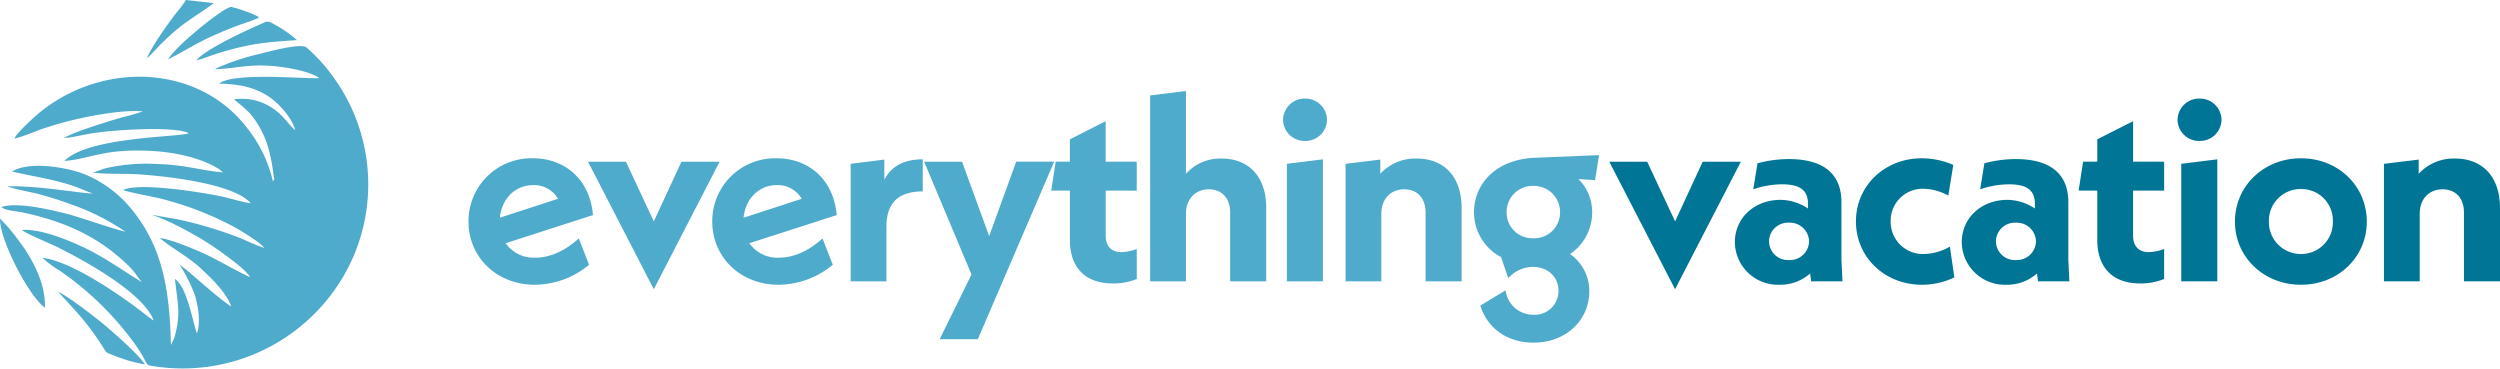
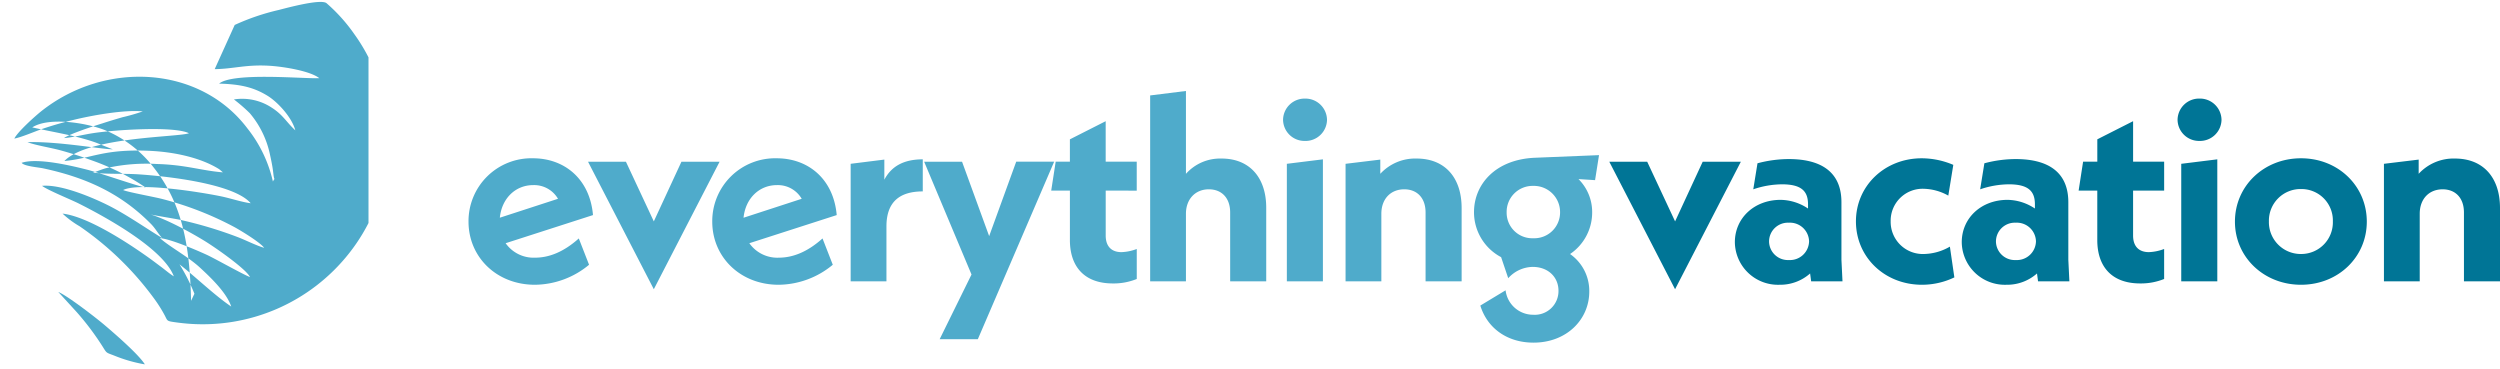
<svg xmlns="http://www.w3.org/2000/svg" viewBox="0 0 475 70.015" height="70.015" width="475">
  <defs>
    <clipPath id="clip-path">
      <rect fill="#4fabcb" height="70.015" width="70.015" data-name="Rectangle 2332" id="Rectangle_2332" />
    </clipPath>
  </defs>
  <g transform="translate(-1775 -712)" id="logo-everythingvacation">
    <path fill="#4fabcb" transform="translate(1862.569 765.485)" d="M14.1-4.527A6.5,6.5,0,0,1,8.5-7.274L25.1-12.62c-.6-6.894-5.451-10.791-11.4-10.791A11.943,11.943,0,0,0,1.45-11.371C1.45-4.627,6.8.619,14.053.619a16.312,16.312,0,0,0,10.3-3.8l-1.95-5C19.5-5.576,16.7-4.527,14.1-4.527Zm-.35-13.788a5.237,5.237,0,0,1,4.7,2.6L7.4-12.12C7.751-15.717,10.3-18.315,13.753-18.315Zm28.156-4.446-5.251,11.34-5.3-11.34h-7.2l12.5,24.23,12.5-24.23Zm18.5,18.235a6.5,6.5,0,0,1-5.6-2.748l16.6-5.345c-.6-6.894-5.451-10.791-11.4-10.791A11.943,11.943,0,0,0,47.76-11.371c0,6.744,5.351,11.99,12.6,11.99a16.312,16.312,0,0,0,10.3-3.8l-1.95-5C65.814-5.576,63.013-4.527,60.412-4.527Zm-.35-13.788a5.237,5.237,0,0,1,4.7,2.6l-11.052,3.6C54.061-15.717,56.612-18.315,60.062-18.315Zm20.4-1.049v-3.8l-6.4.8V-.031h6.8V-10.472c0-4.6,2.451-6.644,6.9-6.644v-6.095C84.167-23.211,81.817-21.912,80.467-19.364Zm25.055-3.4L100.371-8.623,95.22-22.761h-7.2l9,21.432L90.969,10.96H98.22l14.5-33.722Zm22.9,5.5v-5.5h-5.9v-7.694l-6.8,3.447v4.246h-2.7l-.85,5.5h3.551v9.392c0,5.046,2.751,8.243,8.152,8.243a11.729,11.729,0,0,0,4.551-.849v-5.7a9.085,9.085,0,0,1-2.9.6c-1.95,0-3-1.149-3-3.147v-8.543Zm16.1-6.095a8.68,8.68,0,0,0-6.751,2.9V-36.2l-6.8.849V-.031h6.8V-12.87c0-2.8,1.8-4.646,4.351-4.646,2.4,0,4.051,1.6,4.051,4.4V-.031h6.851V-13.969C153.032-19.714,149.881-23.361,144.53-23.361Zm15.853-3.347a4.089,4.089,0,0,0,4.2-4,4.1,4.1,0,0,0-4.2-4.047,4.086,4.086,0,0,0-4.151,4.047A4.077,4.077,0,0,0,160.383-26.708ZM156.933-.031h6.851v-23.18l-6.851.849Zm24.655-23.33a9,9,0,0,0-6.9,2.9v-2.7l-6.6.8V-.031h6.8V-12.87c0-2.848,1.8-4.646,4.351-4.646,2.4,0,4.051,1.6,4.051,4.4V-.031h6.851V-13.969C190.14-19.714,186.989-23.361,181.588-23.361Zm34.657-.649-12.253.5c-7.5.35-11.5,5.1-11.5,10.341a9.649,9.649,0,0,0,5.151,8.543l1.35,4a6.383,6.383,0,0,1,4.651-2.148c2.9,0,4.9,1.9,4.9,4.546a4.507,4.507,0,0,1-4.8,4.546,5.27,5.27,0,0,1-5.251-4.646l-4.8,2.9c1.3,4.246,5.051,7.044,10.1,7.044,6.351,0,10.6-4.446,10.6-9.692a8.551,8.551,0,0,0-3.651-7.144,9.512,9.512,0,0,0,4.2-7.893,8.82,8.82,0,0,0-2.6-6.345l3.151.2Zm-12.5,5.845a4.973,4.973,0,0,1,5.1,5,4.9,4.9,0,0,1-5.1,4.946,4.861,4.861,0,0,1-5.051-4.946A4.931,4.931,0,0,1,203.743-18.165Z" data-name="Path 325" id="Path_325" />
    <path fill="#007596" transform="translate(2080.614 765.484)" d="M17.9-22.76,12.653-11.42l-5.3-11.34H.15l12.5,24.23,12.5-24.23ZM44.459-.029l-.2-4.1V-15.067c0-5.5-3.551-8.193-10-8.193a23.272,23.272,0,0,0-5.951.8l-.8,4.946a17.144,17.144,0,0,1,5.451-.949c3.7,0,4.951,1.3,4.951,3.8v.8a9.575,9.575,0,0,0-5.2-1.649c-5.051,0-8.7,3.5-8.7,8.043A8.191,8.191,0,0,0,32.507.62a8.549,8.549,0,0,0,5.8-2.148l.2,1.5Zm-10.2-4.047a3.58,3.58,0,0,1-3.751-3.547,3.58,3.58,0,0,1,3.751-3.547,3.638,3.638,0,0,1,3.851,3.547A3.638,3.638,0,0,1,34.257-4.076ZM59.563.62a14.236,14.236,0,0,0,6.151-1.4l-.85-5.845a10.163,10.163,0,0,1-4.9,1.4,6.11,6.11,0,0,1-6.351-6.195,6.068,6.068,0,0,1,6.3-6.195,9.95,9.95,0,0,1,4.651,1.3l.95-5.845a15.367,15.367,0,0,0-6-1.249c-7,0-12.5,5.2-12.5,11.99S52.461.62,59.563.62ZM87.568-.029l-.2-4.1V-15.067c0-5.5-3.551-8.193-10-8.193a23.272,23.272,0,0,0-5.951.8l-.8,4.946a17.144,17.144,0,0,1,5.451-.949c3.7,0,4.951,1.3,4.951,3.8v.8a9.575,9.575,0,0,0-5.2-1.649c-5.051,0-8.7,3.5-8.7,8.043A8.191,8.191,0,0,0,75.616.62a8.549,8.549,0,0,0,5.8-2.148l.2,1.5Zm-10.2-4.047a3.58,3.58,0,0,1-3.751-3.547,3.58,3.58,0,0,1,3.751-3.547,3.638,3.638,0,0,1,3.851,3.547A3.638,3.638,0,0,1,77.366-4.076Zm28.206-13.189v-5.5h-5.9v-7.694l-6.8,3.447v4.246h-2.7l-.85,5.5H92.87v9.392C92.87-2.827,95.62.37,101.021.37a11.729,11.729,0,0,0,4.551-.849v-5.7a9.085,9.085,0,0,1-2.9.6c-1.95,0-3-1.149-3-3.147v-8.543Zm6.7-9.442a4.089,4.089,0,0,0,4.2-4,4.1,4.1,0,0,0-4.2-4.047,4.086,4.086,0,0,0-4.151,4.047A4.077,4.077,0,0,0,112.274-26.707ZM108.823-.029h6.851V-23.21l-6.851.849ZM131.578.62c7.051,0,12.5-5.246,12.5-11.99,0-6.794-5.451-12.04-12.5-12.04s-12.553,5.246-12.553,12.04C119.025-4.625,124.526.62,131.578.62Zm0-5.845a6.051,6.051,0,0,1-6.1-6.195,6.009,6.009,0,0,1,6.1-6.145,5.968,5.968,0,0,1,6.051,6.145A6.01,6.01,0,0,1,131.578-5.225ZM160.834-23.36a9,9,0,0,0-6.9,2.9v-2.7l-6.6.8V-.029h6.8V-12.868c0-2.848,1.8-4.646,4.351-4.646,2.4,0,4.051,1.6,4.051,4.4V-.029h6.851V-13.968C169.386-19.713,166.235-23.36,160.834-23.36Z" data-name="Path 326" id="Path_326" />
    <g transform="translate(1775 712)" data-name="Group 500" id="Group_500">
      <g clip-path="url(#clip-path)" data-name="Group 469" id="Group_469">
-         <path fill-rule="evenodd" fill="#4fabcb" transform="translate(-3.257 -95.351)" d="M44.049,108.489c3.564-.037,6.008-.941,10.635-.627,2.649.184,7.575,1,9.236,2.343-2.836.148-16.364-1.162-19.032,1.033,3.881.111,6.512.627,9.311,2.38,1.81,1.144,4.5,3.985,5.168,6.495-1.735-1.587-2.295-2.915-4.5-4.318a10.174,10.174,0,0,0-7.165-1.55,30.934,30.934,0,0,1,3.023,2.62,17.871,17.871,0,0,1,3.844,7.934c.168.756.336,1.568.466,2.362.075.461.131.959.187,1.421.168,1.31.355.332-.112,1.255a25.1,25.1,0,0,0-4.833-10.074c-9.012-11.957-27-12.971-39.221-3.247-1.213.978-4.478,3.912-5.075,5.166,1.455-.277,3.974-1.4,5.486-1.9,1.922-.646,3.788-1.181,5.8-1.661,3.34-.812,9.5-1.956,13.117-1.605a36.653,36.653,0,0,1-3.844,1.107c-1.269.369-2.575.757-3.806,1.162-1.773.554-6.12,1.956-7.314,2.8,1.623-.111,3.788-.683,5.56-.941,3.918-.609,15.3-1.384,18.174.018-1.885.775-19.2.646-23.659,5.277,5.15-.461,7.314-2.306,16.046-1.937,4.4.185,9.628,1.162,13.378,3.506l.69.59c-4.124-.332-7.072-1.439-12.539-1.587a34.712,34.712,0,0,0-9.591.775c-.877.221-2,.72-2.575.849,2.407.351,5.915.166,8.527.332,5.523.351,18.3,1.771,21.457,5.5-1.717-.221-3.769-.923-5.616-1.31-3.937-.812-15.655-2.694-18.621-1.2.858.406,6.083,1.328,7.557,1.734a61.721,61.721,0,0,1,13.6,5.314c1.381.757,4.926,2.934,5.635,3.93-1.455-.406-3.415-1.421-5.056-2.048a78.212,78.212,0,0,0-10.9-3.266c-.989-.221-5.448-.923-5.8-1.07,3.041.849,7.762,3.432,10.411,5.056,2.146,1.31,7.93,5.369,8.658,6.882-1.064-.351-6.381-3.358-8.135-4.189-1.885-.867-6.829-3.008-8.975-3.211,1.754,1.605,5.374,3.524,7.669,5.665,1.754,1.624,5,4.65,5.877,7.344-3.265-2.214-6.68-5.572-9.833-8.026a34.16,34.16,0,0,1,2.836,5.591c.653,1.937,1.287,5.48.466,7.547-.989-3.137-1.959-8.82-4.161-10.37.429,4.539,1.25,6.476-.131,11.218l-.634,1.347c-.243-10.72-1.7-18.525-7.146-25.389a22.543,22.543,0,0,0-9.329-7.085c-3.34-1.31-10.523-2.528-13.7-.48,4.03.923,8,1.476,11.9,2.823.69.24,3.172,1.31,3.433,1.329-1.717.092-10.281-1.531-16.233-1.347,1.269.535,4.478,1.07,6.12,1.513,2.034.554,4.012,1.181,5.952,1.9a44.018,44.018,0,0,1,10.356,5.2c-1.306-.184-8.6-2.731-10.934-3.34-2.817-.72-9.553-2.38-12.613-1.347.448.646,3.153.849,4.1,1.052,8.1,1.734,14.722,4.742,20.431,10.517.84.83,1.455,1.974,2.183,2.731-3.247-1.974-6.605-4.354-10.076-6.126-2.743-1.384-8.993-4.152-12.762-3.8,1.157.867,5.448,2.583,7.053,3.395,5.318,2.675,16.065,8.635,17.987,13.8-.858-.535-1.567-1.162-2.258-1.679-.914-.683-1.511-1.144-2.407-1.79-3.918-2.8-11.606-7.879-16.476-8.451a17.577,17.577,0,0,0,3.228,2.4,58.515,58.515,0,0,1,14.05,13.58,26.551,26.551,0,0,1,2.146,3.377c.5.96.373,1.052,1.642,1.236.84.129,1.81.24,2.519.3a35.393,35.393,0,0,0,30.861-13.359,34.627,34.627,0,0,0,4.926-34.485,33.731,33.731,0,0,0-3.918-7.122,31.958,31.958,0,0,0-5.318-5.923c-1.157-.83-7.464.9-9.087,1.31a43.276,43.276,0,0,0-8.34,2.841" data-name="Path 317" id="Path_317" />
-         <path fill-rule="evenodd" fill="#4fabcb" transform="translate(-400.948 -44.783)" d="M438.251,56.242c1.213-.24,2.967-1,4.31-1.4,5.747-1.734,8.62-2.03,14.815-2.436a22.685,22.685,0,0,0-4.329-3.008c-1.306-.757-1.343-.572-2.724.037-3.247,1.421-10.393,4.779-12.072,6.809" data-name="Path 318" id="Path_318" />
-         <path fill-rule="evenodd" fill="#4fabcb" transform="translate(-343.39 -14.251)" d="M375.338,25.506c2.164-1,4.8-2.768,8.228-4.336,1.474-.664,2.817-1.255,4.441-1.864,1.25-.5,3.583-1.162,4.609-1.734-.709-.683-4.907-1.993-5.28-2.011-1.325-.055-10.411,7.27-12,9.945" data-name="Path 319" id="Path_319" />
-         <path fill-rule="evenodd" fill="#4fabcb" transform="translate(0.001 -451.704)" d="M8.549,510.176c.112-5.9-3.564-11.218-7.053-15.37-.429-.5-1.157-1.144-1.493-1.587-.187,3.819,5.467,14.816,8.546,16.957" data-name="Path 320" id="Path_320" />
+         <path fill-rule="evenodd" fill="#4fabcb" transform="translate(-3.257 -95.351)" d="M44.049,108.489c3.564-.037,6.008-.941,10.635-.627,2.649.184,7.575,1,9.236,2.343-2.836.148-16.364-1.162-19.032,1.033,3.881.111,6.512.627,9.311,2.38,1.81,1.144,4.5,3.985,5.168,6.495-1.735-1.587-2.295-2.915-4.5-4.318a10.174,10.174,0,0,0-7.165-1.55,30.934,30.934,0,0,1,3.023,2.62,17.871,17.871,0,0,1,3.844,7.934c.168.756.336,1.568.466,2.362.075.461.131.959.187,1.421.168,1.31.355.332-.112,1.255a25.1,25.1,0,0,0-4.833-10.074c-9.012-11.957-27-12.971-39.221-3.247-1.213.978-4.478,3.912-5.075,5.166,1.455-.277,3.974-1.4,5.486-1.9,1.922-.646,3.788-1.181,5.8-1.661,3.34-.812,9.5-1.956,13.117-1.605a36.653,36.653,0,0,1-3.844,1.107c-1.269.369-2.575.757-3.806,1.162-1.773.554-6.12,1.956-7.314,2.8,1.623-.111,3.788-.683,5.56-.941,3.918-.609,15.3-1.384,18.174.018-1.885.775-19.2.646-23.659,5.277,5.15-.461,7.314-2.306,16.046-1.937,4.4.185,9.628,1.162,13.378,3.506l.69.59c-4.124-.332-7.072-1.439-12.539-1.587a34.712,34.712,0,0,0-9.591.775c-.877.221-2,.72-2.575.849,2.407.351,5.915.166,8.527.332,5.523.351,18.3,1.771,21.457,5.5-1.717-.221-3.769-.923-5.616-1.31-3.937-.812-15.655-2.694-18.621-1.2.858.406,6.083,1.328,7.557,1.734a61.721,61.721,0,0,1,13.6,5.314c1.381.757,4.926,2.934,5.635,3.93-1.455-.406-3.415-1.421-5.056-2.048a78.212,78.212,0,0,0-10.9-3.266c-.989-.221-5.448-.923-5.8-1.07,3.041.849,7.762,3.432,10.411,5.056,2.146,1.31,7.93,5.369,8.658,6.882-1.064-.351-6.381-3.358-8.135-4.189-1.885-.867-6.829-3.008-8.975-3.211,1.754,1.605,5.374,3.524,7.669,5.665,1.754,1.624,5,4.65,5.877,7.344-3.265-2.214-6.68-5.572-9.833-8.026a34.16,34.16,0,0,1,2.836,5.591l-.634,1.347c-.243-10.72-1.7-18.525-7.146-25.389a22.543,22.543,0,0,0-9.329-7.085c-3.34-1.31-10.523-2.528-13.7-.48,4.03.923,8,1.476,11.9,2.823.69.24,3.172,1.31,3.433,1.329-1.717.092-10.281-1.531-16.233-1.347,1.269.535,4.478,1.07,6.12,1.513,2.034.554,4.012,1.181,5.952,1.9a44.018,44.018,0,0,1,10.356,5.2c-1.306-.184-8.6-2.731-10.934-3.34-2.817-.72-9.553-2.38-12.613-1.347.448.646,3.153.849,4.1,1.052,8.1,1.734,14.722,4.742,20.431,10.517.84.83,1.455,1.974,2.183,2.731-3.247-1.974-6.605-4.354-10.076-6.126-2.743-1.384-8.993-4.152-12.762-3.8,1.157.867,5.448,2.583,7.053,3.395,5.318,2.675,16.065,8.635,17.987,13.8-.858-.535-1.567-1.162-2.258-1.679-.914-.683-1.511-1.144-2.407-1.79-3.918-2.8-11.606-7.879-16.476-8.451a17.577,17.577,0,0,0,3.228,2.4,58.515,58.515,0,0,1,14.05,13.58,26.551,26.551,0,0,1,2.146,3.377c.5.96.373,1.052,1.642,1.236.84.129,1.81.24,2.519.3a35.393,35.393,0,0,0,30.861-13.359,34.627,34.627,0,0,0,4.926-34.485,33.731,33.731,0,0,0-3.918-7.122,31.958,31.958,0,0,0-5.318-5.923c-1.157-.83-7.464.9-9.087,1.31a43.276,43.276,0,0,0-8.34,2.841" data-name="Path 317" id="Path_317" />
        <path fill-rule="evenodd" fill="#4fabcb" transform="translate(-118.975 -603.477)" d="M146.5,672.706c-1.194-1.9-5.579-5.7-7.594-7.417-1.623-1.384-7.053-5.591-8.863-6.347l3.526,3.856a51.67,51.67,0,0,1,4.907,6.532c.8,1.273.616,1.107,2.127,1.679a27.856,27.856,0,0,0,5.9,1.7" data-name="Path 321" id="Path_321" />
-         <path fill-rule="evenodd" fill="#4fabcb" transform="translate(-300.272)" d="M328.208,11.071c.877-.757,1.941-2.011,2.8-2.86,4.217-4.115,5.448-4.391,9.908-7.62l-5.3-.59a28.884,28.884,0,0,1-2,2.639c-1.418,1.827-4.777,6.569-5.411,8.432" data-name="Path 322" id="Path_322" />
      </g>
    </g>
  </g>
</svg>